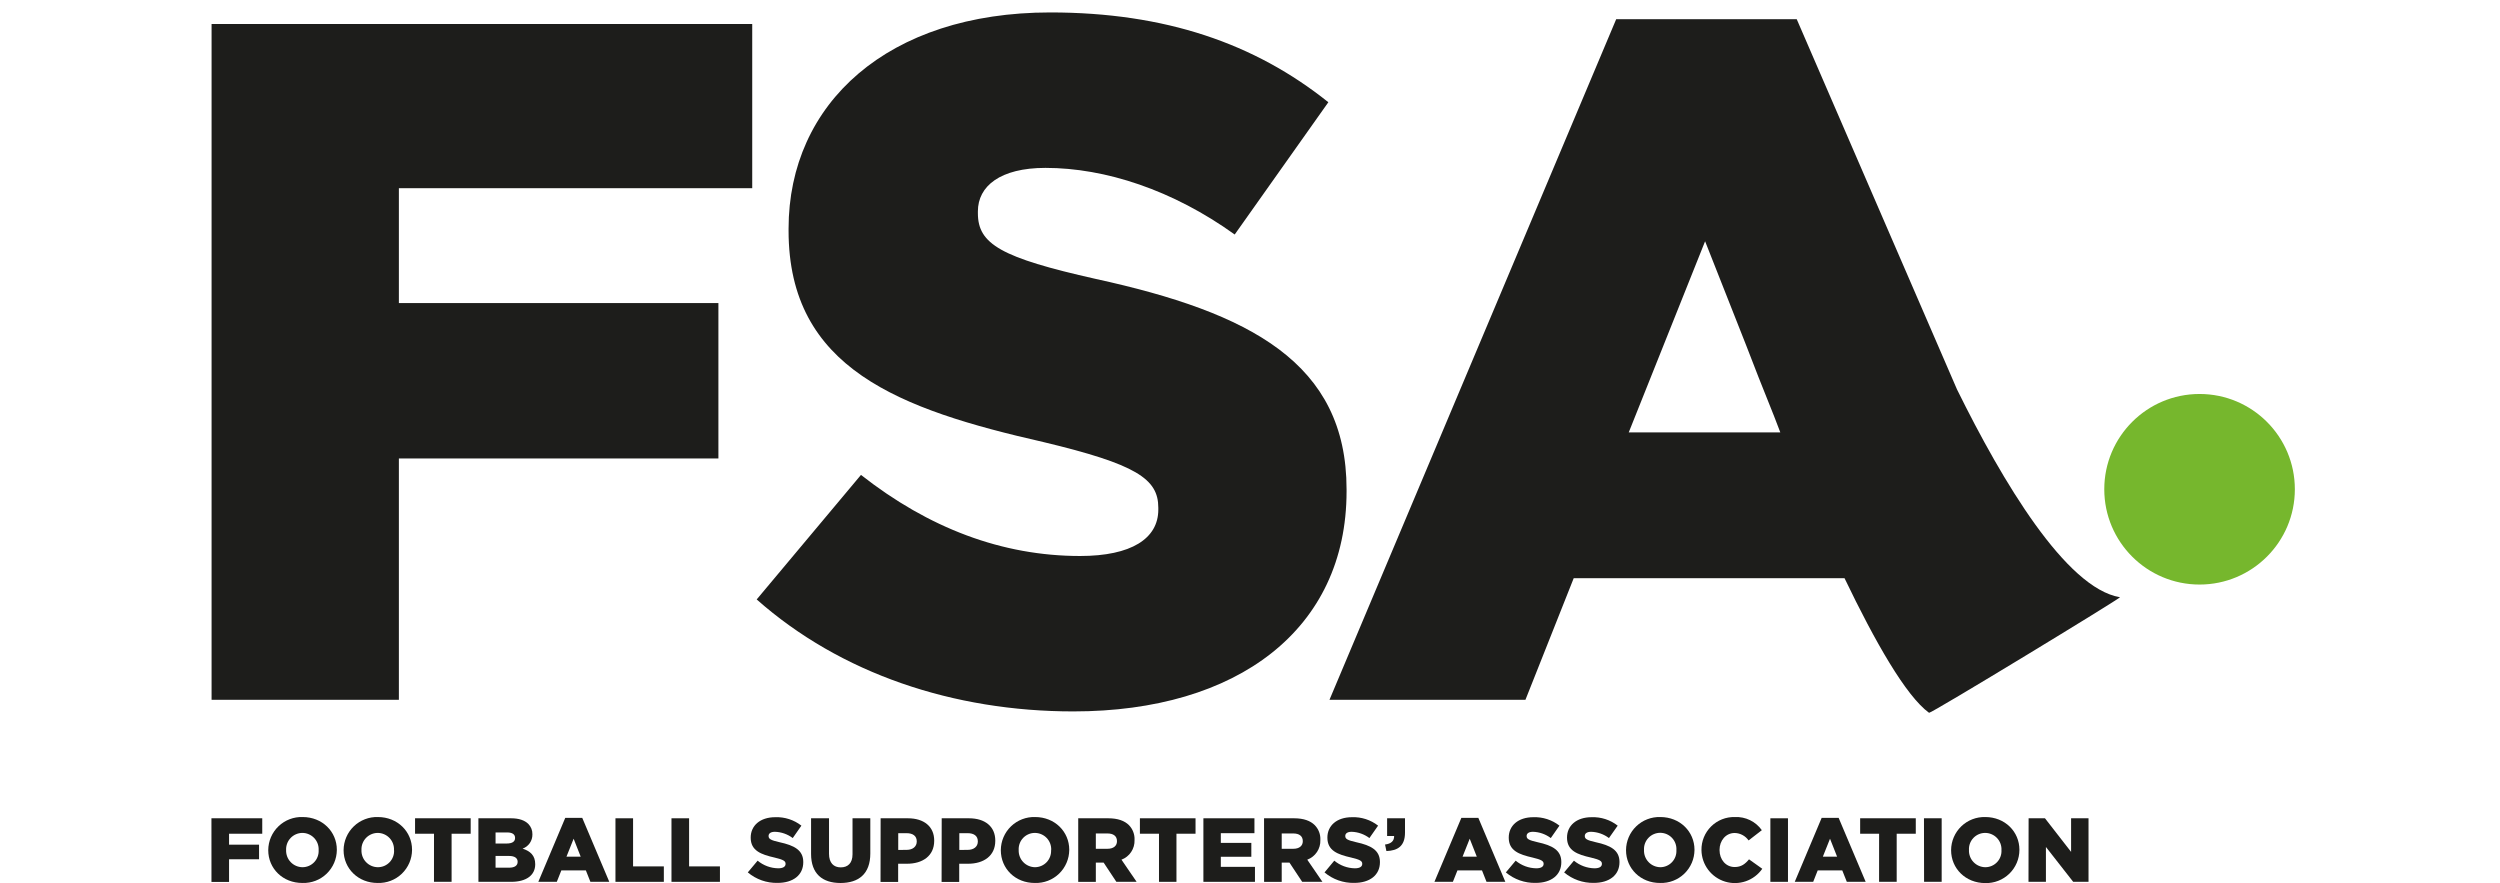
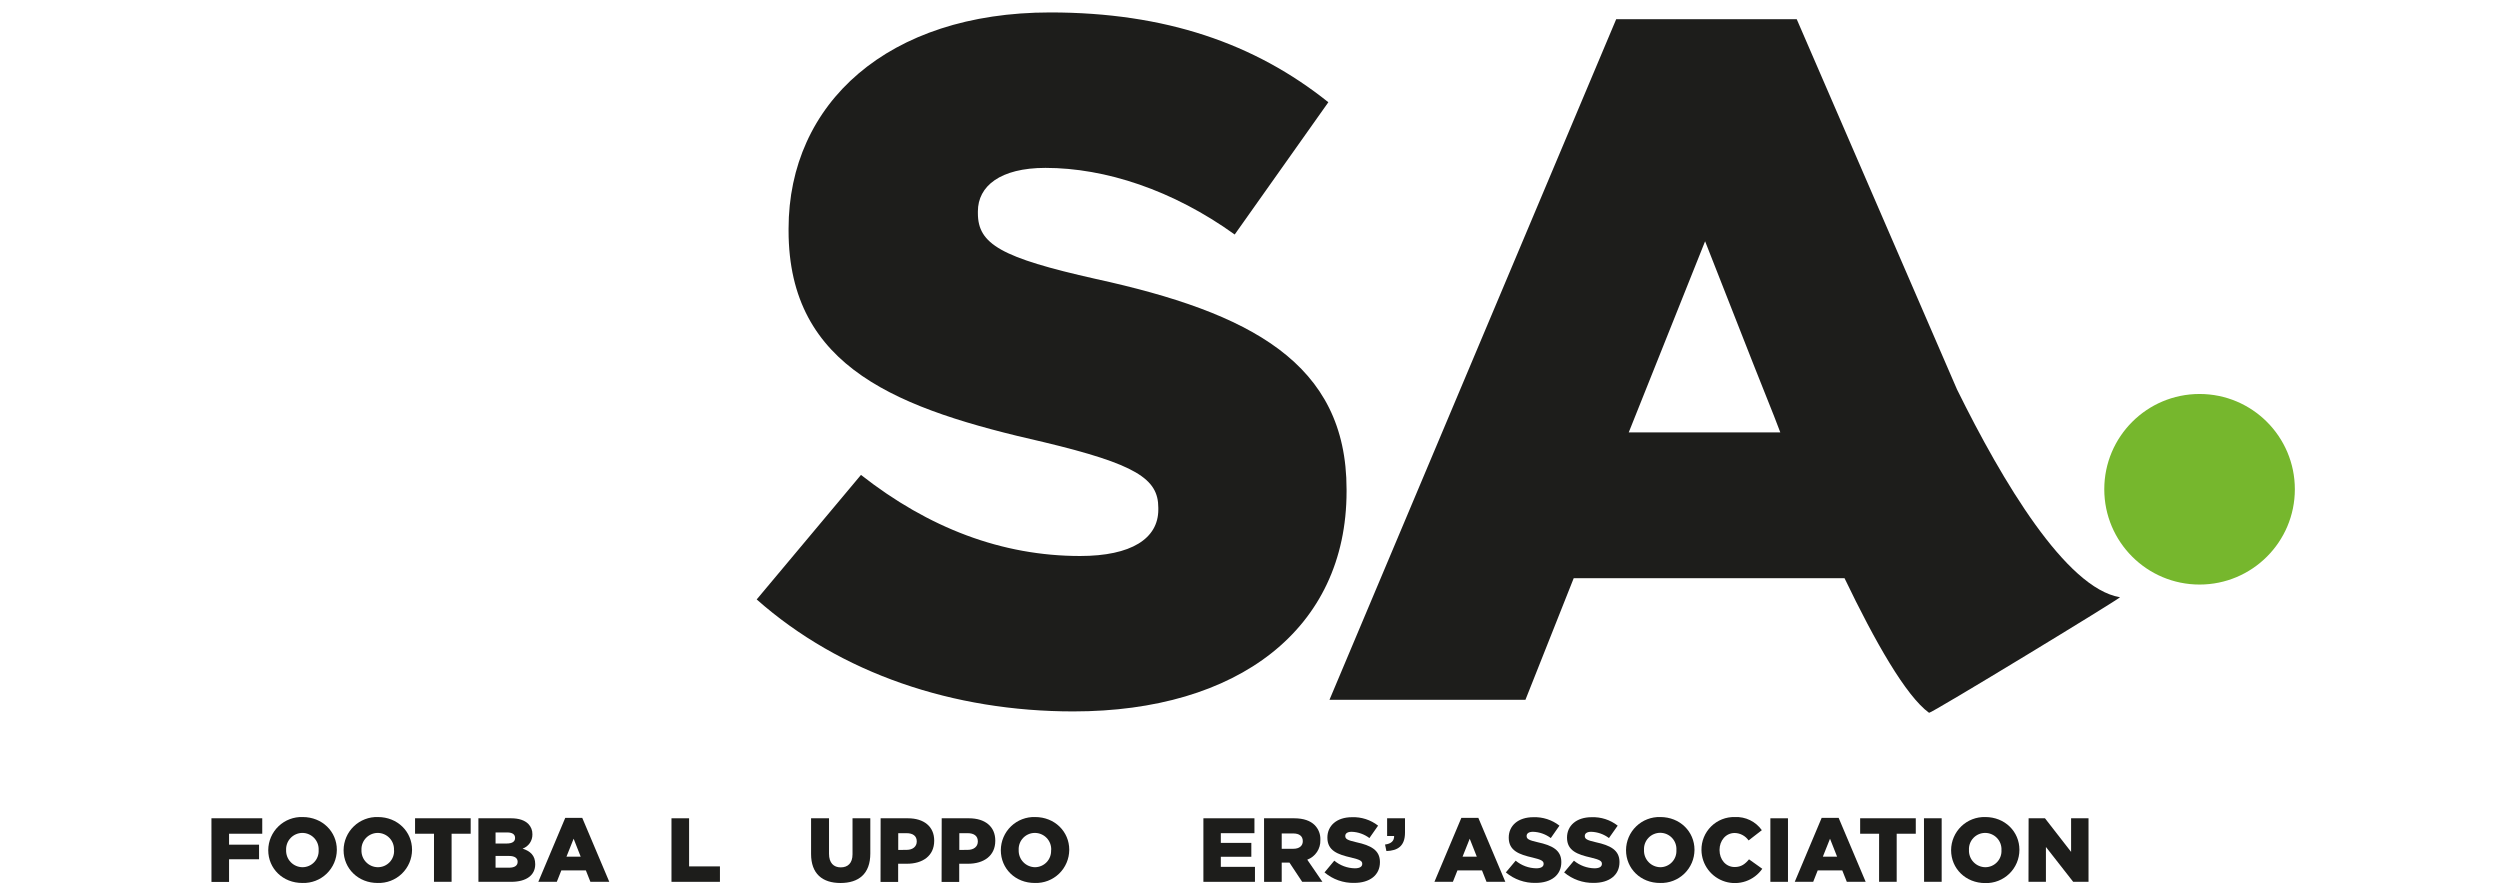
<svg xmlns="http://www.w3.org/2000/svg" width="201" height="71" viewBox="0 0 201 71" fill="none">
  <g clip-path="url(#clip0_2311_758)">
-     <path d="M17.011 1.932H60.479V15.129H32.07V24.364H57.76V36.862H32.07V56.266H17.011V1.932Z" fill="#1D1D1B" />
    <path d="M60.838 48.195L69.223 38.182C74.656 42.45 80.554 44.702 86.842 44.702C90.956 44.702 93.128 43.303 93.128 40.975V40.819C93.128 38.491 91.344 37.327 83.893 35.542C72.327 32.911 63.401 29.644 63.401 18.543V18.387C63.401 8.301 71.396 1 84.435 1C93.672 1 100.879 3.484 106.799 8.22L99.27 18.854C94.301 15.282 88.868 13.498 84.055 13.498C80.409 13.498 78.622 14.973 78.622 16.99V17.146C78.622 19.63 80.486 20.716 88.092 22.424C100.513 25.14 108.264 29.177 108.264 39.346V39.502C108.264 50.6 99.493 57.198 86.296 57.198C76.673 57.198 67.591 54.17 60.838 48.195Z" fill="#1D1D1B" />
    <path d="M176.845 46.998C181.076 46.998 184.506 43.568 184.506 39.337C184.506 35.106 181.076 31.676 176.845 31.676C172.614 31.676 169.184 35.106 169.184 39.337C169.184 43.568 172.614 46.998 176.845 46.998Z" fill="#76B72D" />
-     <path d="M157.34 31.303L144.457 1.544H129.942L106.889 56.266H122.645L126.526 46.487H148.3C150.754 51.596 153.24 55.963 155.097 57.31C155.216 57.397 170.599 48.042 170.445 48.017C166.106 47.289 161.006 38.739 157.34 31.303ZM143.137 34.766H130.95L137.09 19.398L140.378 27.73C140.953 29.232 141.731 31.225 142.641 33.474L143.137 34.766Z" fill="#1D1D1B" />
+     <path d="M157.34 31.303L144.457 1.544H129.942L106.889 56.266H122.645L126.526 46.487H148.3C150.754 51.596 153.24 55.963 155.097 57.31C155.216 57.397 170.599 48.042 170.445 48.017C166.106 47.289 161.006 38.739 157.34 31.303ZM143.137 34.766H130.95L137.09 19.398C140.953 29.232 141.731 31.225 142.641 33.474L143.137 34.766Z" fill="#1D1D1B" />
    <path d="M17 65.79H21.085V67.031H18.416V67.909H20.828V69.084H18.416V70.908H17.002L17 65.79Z" fill="#1D1D1B" />
    <path d="M21.567 68.36V68.345C21.57 67.987 21.644 67.634 21.786 67.305C21.928 66.977 22.134 66.68 22.392 66.433C22.65 66.185 22.955 65.992 23.289 65.864C23.623 65.737 23.979 65.677 24.337 65.69C25.913 65.69 27.082 66.863 27.082 68.321V68.336C27.079 68.693 27.005 69.045 26.865 69.373C26.724 69.701 26.519 69.997 26.262 70.245C26.005 70.492 25.701 70.686 25.368 70.814C25.035 70.942 24.68 71.002 24.323 70.991C22.736 71 21.567 69.827 21.567 68.36ZM25.619 68.36V68.345C25.628 68.167 25.6 67.989 25.538 67.822C25.476 67.655 25.38 67.502 25.257 67.373C25.134 67.244 24.986 67.142 24.822 67.072C24.658 67.001 24.482 66.965 24.304 66.966C24.128 66.968 23.955 67.005 23.794 67.075C23.633 67.145 23.487 67.246 23.366 67.373C23.245 67.5 23.15 67.65 23.088 67.815C23.026 67.979 22.997 68.154 23.003 68.329V68.345C22.997 68.522 23.026 68.7 23.089 68.866C23.151 69.032 23.247 69.184 23.37 69.312C23.492 69.441 23.64 69.544 23.803 69.614C23.966 69.685 24.141 69.722 24.319 69.724C24.495 69.724 24.669 69.688 24.831 69.619C24.993 69.549 25.139 69.448 25.261 69.32C25.383 69.193 25.477 69.042 25.538 68.877C25.6 68.712 25.628 68.536 25.619 68.36Z" fill="#1D1D1B" />
    <path d="M27.625 68.36V68.345C27.628 67.988 27.702 67.636 27.843 67.308C27.984 66.98 28.189 66.684 28.446 66.437C28.703 66.189 29.007 65.996 29.339 65.868C29.672 65.739 30.027 65.679 30.384 65.69C31.96 65.69 33.129 66.863 33.129 68.321V68.336C33.126 68.693 33.053 69.045 32.912 69.373C32.771 69.701 32.566 69.997 32.309 70.245C32.052 70.492 31.748 70.686 31.415 70.814C31.082 70.942 30.727 71.002 30.371 70.991C28.801 71 27.625 69.827 27.625 68.36ZM31.677 68.36V68.345C31.686 68.167 31.658 67.989 31.596 67.822C31.534 67.655 31.438 67.502 31.315 67.373C31.192 67.244 31.044 67.142 30.88 67.072C30.716 67.001 30.54 66.966 30.362 66.966C30.186 66.968 30.013 67.005 29.852 67.075C29.691 67.145 29.545 67.246 29.424 67.373C29.303 67.501 29.208 67.65 29.146 67.815C29.084 67.979 29.055 68.154 29.062 68.329V68.345C29.055 68.522 29.084 68.7 29.147 68.866C29.21 69.032 29.305 69.184 29.428 69.312C29.551 69.441 29.698 69.544 29.861 69.614C30.024 69.685 30.2 69.722 30.377 69.724C30.554 69.725 30.729 69.689 30.892 69.621C31.054 69.552 31.201 69.45 31.323 69.323C31.446 69.195 31.541 69.044 31.603 68.878C31.665 68.713 31.692 68.537 31.684 68.36H31.677Z" fill="#1D1D1B" />
    <path d="M34.894 67.031H33.37V65.79H37.843V67.031H36.308V70.899H34.892L34.894 67.031Z" fill="#1D1D1B" />
    <path d="M38.463 65.79H41.084C41.726 65.79 42.18 65.951 42.478 66.244C42.585 66.354 42.67 66.484 42.726 66.627C42.782 66.769 42.809 66.922 42.805 67.075V67.091C42.809 67.339 42.736 67.582 42.595 67.787C42.453 67.991 42.252 68.145 42.017 68.229C42.638 68.433 43.031 68.783 43.031 69.476V69.492C43.031 70.369 42.316 70.899 41.097 70.899H38.466L38.463 65.79ZM41.412 67.367C41.412 67.082 41.193 66.928 40.77 66.928H39.843V67.819H40.733C41.171 67.819 41.412 67.672 41.412 67.38V67.367ZM40.923 68.818H39.843V69.761H40.939C41.377 69.761 41.618 69.592 41.618 69.294V69.279C41.616 69.003 41.397 68.818 40.923 68.818Z" fill="#1D1D1B" />
    <path d="M45.447 65.755H46.812L48.987 70.899H47.468L47.104 69.98H45.131L44.767 70.899H43.28L45.447 65.755ZM46.688 68.878L46.12 67.433L45.543 68.878H46.688Z" fill="#1D1D1B" />
-     <path d="M49.483 65.79H50.899V69.658H53.373V70.899H49.483V65.79Z" fill="#1D1D1B" />
    <path d="M53.987 65.79H55.403V69.658H57.883V70.899H53.987V65.79Z" fill="#1D1D1B" />
-     <path d="M60.123 70.141L60.913 69.198C61.378 69.586 61.962 69.802 62.568 69.812C62.956 69.812 63.16 69.68 63.16 69.461V69.448C63.16 69.228 62.991 69.119 62.283 68.95C61.187 68.702 60.356 68.395 60.356 67.352V67.338C60.356 66.389 61.108 65.703 62.329 65.703C63.088 65.674 63.833 65.915 64.432 66.382L63.737 67.38C63.323 67.068 62.823 66.892 62.305 66.876C61.963 66.876 61.794 67.014 61.794 67.205V67.22C61.794 67.452 61.97 67.555 62.684 67.716C63.853 67.97 64.583 68.349 64.583 69.305V69.32C64.583 70.364 63.759 70.985 62.518 70.985C61.644 71.005 60.792 70.704 60.123 70.141Z" fill="#1D1D1B" />
    <path d="M65.21 68.658V65.79H66.653V68.641C66.653 69.377 67.024 69.737 67.594 69.737C68.164 69.737 68.543 69.402 68.543 68.685V65.79H69.973V68.623C69.973 70.263 69.032 70.993 67.578 70.993C66.125 70.993 65.21 70.257 65.21 68.658Z" fill="#1D1D1B" />
    <path d="M70.802 65.79H72.994C74.277 65.79 75.11 66.448 75.11 67.58V67.599C75.11 68.812 74.182 69.445 72.917 69.445H72.211V70.906H70.795L70.802 65.79ZM72.895 68.329C73.391 68.329 73.707 68.06 73.707 67.659V67.645C73.707 67.207 73.391 66.988 72.889 66.988H72.218V68.336L72.895 68.329Z" fill="#1D1D1B" />
    <path d="M75.713 65.79H77.905C79.19 65.79 80.021 66.448 80.021 67.58V67.599C80.021 68.812 79.094 69.445 77.829 69.445H77.121V70.906H75.704L75.713 65.79ZM77.807 68.329C78.305 68.329 78.618 68.06 78.618 67.659V67.645C78.618 67.207 78.305 66.988 77.8 66.988H77.129V68.336L77.807 68.329Z" fill="#1D1D1B" />
    <path d="M80.466 68.36V68.345C80.469 67.988 80.543 67.635 80.683 67.308C80.824 66.98 81.029 66.683 81.286 66.436C81.543 66.189 81.847 65.995 82.18 65.867C82.513 65.739 82.868 65.678 83.225 65.69C84.801 65.69 85.968 66.863 85.968 68.321V68.336C85.965 68.693 85.891 69.045 85.75 69.373C85.61 69.701 85.405 69.997 85.148 70.245C84.891 70.492 84.587 70.686 84.254 70.814C83.921 70.942 83.566 71.002 83.209 70.991C81.624 71 80.466 69.827 80.466 68.36ZM84.516 68.36V68.345C84.525 68.167 84.497 67.989 84.435 67.822C84.373 67.655 84.277 67.502 84.154 67.373C84.031 67.244 83.883 67.142 83.719 67.072C83.555 67.001 83.379 66.966 83.2 66.966C83.025 66.966 82.85 67.002 82.689 67.072C82.527 67.141 82.381 67.243 82.26 67.37C82.139 67.498 82.044 67.648 81.983 67.813C81.922 67.978 81.894 68.154 81.902 68.329V68.345C81.896 68.522 81.925 68.7 81.988 68.866C82.05 69.032 82.146 69.184 82.269 69.312C82.391 69.441 82.539 69.544 82.702 69.614C82.865 69.685 83.04 69.722 83.218 69.724C83.393 69.722 83.566 69.685 83.727 69.615C83.888 69.545 84.032 69.444 84.153 69.316C84.273 69.189 84.367 69.039 84.427 68.874C84.488 68.71 84.516 68.535 84.507 68.36H84.516Z" fill="#1D1D1B" />
-     <path d="M86.689 65.79H89.101C89.881 65.79 90.416 65.994 90.765 66.339C90.918 66.495 91.037 66.681 91.114 66.886C91.192 67.09 91.227 67.308 91.217 67.527V67.542C91.229 67.882 91.134 68.217 90.946 68.5C90.757 68.783 90.485 68.999 90.166 69.119L91.385 70.899H89.756L88.732 69.353H88.105V70.901H86.689V65.79ZM89.046 68.242C89.522 68.242 89.805 68.009 89.805 67.637V67.624C89.805 67.213 89.506 67.01 89.039 67.01H88.105V68.242H89.046Z" fill="#1D1D1B" />
-     <path d="M93.183 67.031H91.648V65.79H96.121V67.031H94.587V70.899H93.183V67.031Z" fill="#1D1D1B" />
    <path d="M96.753 65.79H100.857V66.988H98.154V67.768H100.607V68.884H98.154V69.695H100.899V70.899H96.753V65.79Z" fill="#1D1D1B" />
    <path d="M101.629 65.79H104.041C104.821 65.79 105.356 65.994 105.703 66.339C105.856 66.495 105.976 66.681 106.054 66.885C106.132 67.09 106.167 67.308 106.157 67.527V67.542C106.169 67.882 106.074 68.218 105.885 68.501C105.696 68.784 105.423 69 105.104 69.119L106.323 70.899H104.696L103.672 69.353H103.05V70.901H101.633L101.629 65.79ZM103.986 68.242C104.46 68.242 104.745 68.009 104.745 67.637V67.624C104.745 67.213 104.446 67.01 103.979 67.01H103.05V68.242H103.986Z" fill="#1D1D1B" />
    <path d="M106.49 70.141L107.277 69.198C107.743 69.586 108.328 69.803 108.934 69.812C109.32 69.812 109.524 69.68 109.524 69.461V69.448C109.524 69.228 109.358 69.119 108.647 68.95C107.551 68.702 106.722 68.395 106.722 67.352V67.338C106.722 66.389 107.472 65.703 108.695 65.703C109.455 65.674 110.2 65.915 110.798 66.382L110.101 67.38C109.688 67.069 109.188 66.892 108.671 66.876C108.327 66.876 108.16 67.014 108.16 67.205V67.22C108.16 67.452 108.336 67.555 109.051 67.716C110.217 67.97 110.947 68.349 110.947 69.305V69.32C110.947 70.364 110.123 70.985 108.882 70.985C108.008 71.005 107.157 70.704 106.49 70.141Z" fill="#1D1D1B" />
    <path d="M111.357 67.9C111.846 67.841 112.101 67.608 112.088 67.213H111.524V65.79H112.962V66.942C112.962 68.022 112.379 68.395 111.467 68.424L111.357 67.9Z" fill="#1D1D1B" />
    <path d="M117.494 65.755H118.858L121.029 70.899H119.516L119.152 69.98H117.179L116.812 70.899H115.328L117.494 65.755ZM118.735 68.878L118.165 67.433L117.589 68.878H118.735Z" fill="#1D1D1B" />
    <path d="M121.07 70.141L121.86 69.198C122.325 69.586 122.909 69.802 123.515 69.812C123.903 69.812 124.107 69.68 124.107 69.461V69.448C124.107 69.228 123.938 69.119 123.23 68.95C122.134 68.702 121.303 68.395 121.303 67.352V67.338C121.303 66.389 122.055 65.703 123.276 65.703C124.035 65.674 124.78 65.915 125.379 66.382L124.684 67.38C124.27 67.068 123.77 66.892 123.252 66.876C122.91 66.876 122.741 67.014 122.741 67.205V67.22C122.741 67.452 122.916 67.555 123.631 67.716C124.8 67.97 125.53 68.349 125.53 69.305V69.32C125.53 70.364 124.706 70.985 123.465 70.985C122.59 71.005 121.739 70.704 121.07 70.141Z" fill="#1D1D1B" />
    <path d="M125.756 70.141L126.545 69.198C127.011 69.586 127.595 69.802 128.201 69.812C128.589 69.812 128.793 69.68 128.793 69.461V69.448C128.793 69.228 128.624 69.119 127.916 68.95C126.819 68.702 125.988 68.395 125.988 67.352V67.338C125.988 66.389 126.74 65.703 127.962 65.703C128.72 65.674 129.464 65.915 130.062 66.382L129.36 67.38C128.947 67.068 128.447 66.892 127.929 66.876C127.587 66.876 127.418 67.014 127.418 67.205V67.22C127.418 67.452 127.593 67.555 128.308 67.716C129.477 67.97 130.207 68.349 130.207 69.305V69.32C130.207 70.364 129.382 70.985 128.141 70.985C127.27 71.002 126.422 70.702 125.756 70.141Z" fill="#1D1D1B" />
    <path d="M130.733 68.36V68.345C130.736 67.988 130.81 67.635 130.95 67.308C131.091 66.98 131.296 66.683 131.553 66.436C131.81 66.189 132.114 65.995 132.447 65.867C132.78 65.739 133.135 65.678 133.492 65.69C135.068 65.69 136.237 66.863 136.237 68.321V68.336C136.234 68.693 136.161 69.045 136.02 69.373C135.879 69.701 135.674 69.997 135.417 70.245C135.16 70.492 134.856 70.686 134.523 70.814C134.19 70.942 133.835 71.002 133.479 70.991C131.902 71 130.733 69.827 130.733 68.36ZM134.783 68.36V68.345C134.794 68.168 134.769 67.99 134.709 67.823C134.65 67.655 134.556 67.502 134.435 67.372C134.314 67.242 134.167 67.138 134.005 67.067C133.842 66.996 133.666 66.958 133.489 66.957C133.311 66.956 133.135 66.992 132.972 67.061C132.808 67.13 132.66 67.232 132.538 67.361C132.415 67.489 132.32 67.641 132.258 67.808C132.196 67.975 132.169 68.152 132.178 68.329V68.345C132.172 68.522 132.2 68.7 132.263 68.866C132.326 69.032 132.422 69.184 132.545 69.312C132.667 69.441 132.814 69.544 132.978 69.614C133.141 69.685 133.316 69.722 133.494 69.724C133.669 69.723 133.842 69.686 134.003 69.616C134.164 69.546 134.309 69.444 134.429 69.317C134.55 69.19 134.643 69.039 134.704 68.875C134.765 68.71 134.792 68.535 134.783 68.36Z" fill="#1D1D1B" />
    <path d="M136.798 68.36V68.345C136.792 67.992 136.859 67.642 136.992 67.316C137.126 66.989 137.324 66.693 137.575 66.445C137.826 66.197 138.124 66.002 138.452 65.872C138.78 65.743 139.131 65.68 139.484 65.69C139.905 65.67 140.324 65.757 140.703 65.941C141.081 66.126 141.408 66.403 141.652 66.746L140.586 67.571C140.461 67.39 140.294 67.241 140.099 67.137C139.905 67.033 139.689 66.976 139.468 66.972C138.753 66.972 138.251 67.586 138.251 68.329V68.345C138.251 69.11 138.753 69.709 139.468 69.709C140.001 69.709 140.315 69.461 140.621 69.09L141.687 69.849C141.363 70.315 140.899 70.666 140.362 70.852C139.826 71.037 139.244 71.049 138.701 70.883C138.158 70.718 137.681 70.385 137.339 69.931C136.997 69.478 136.807 68.928 136.798 68.36Z" fill="#1D1D1B" />
    <path d="M142.338 65.79H143.753V70.899H142.338V65.79Z" fill="#1D1D1B" />
    <path d="M146.462 65.755H147.826L150.001 70.899H148.484L148.118 69.98H146.144L145.781 70.899H144.298L146.462 65.755ZM147.703 68.878L147.133 67.433L146.557 68.878H147.703Z" fill="#1D1D1B" />
    <path d="M151.08 67.031H149.556V65.79H154.029V67.031H152.494V70.899H151.078L151.08 67.031Z" fill="#1D1D1B" />
    <path d="M154.687 65.79H156.11V70.899H154.696L154.687 65.79Z" fill="#1D1D1B" />
    <path d="M156.869 68.36V68.345C156.871 67.989 156.945 67.637 157.085 67.31C157.225 66.983 157.429 66.687 157.685 66.439C157.941 66.192 158.244 65.998 158.576 65.87C158.908 65.741 159.262 65.68 159.618 65.69C161.195 65.69 162.361 66.863 162.361 68.321V68.336C162.36 68.692 162.287 69.044 162.148 69.372C162.009 69.7 161.805 69.997 161.55 70.245C161.294 70.493 160.992 70.688 160.66 70.817C160.328 70.947 159.974 71.009 159.618 71C158.035 71 156.869 69.827 156.869 68.36ZM160.918 68.36V68.345C160.927 68.167 160.899 67.989 160.837 67.822C160.775 67.655 160.679 67.502 160.556 67.373C160.433 67.244 160.285 67.142 160.121 67.072C159.957 67.001 159.781 66.965 159.603 66.966C159.427 66.966 159.253 67.002 159.091 67.072C158.93 67.141 158.784 67.243 158.662 67.37C158.541 67.498 158.447 67.648 158.385 67.813C158.324 67.978 158.296 68.154 158.305 68.329V68.345C158.298 68.522 158.327 68.7 158.39 68.866C158.453 69.032 158.548 69.184 158.671 69.312C158.794 69.441 158.941 69.544 159.104 69.614C159.267 69.685 159.443 69.722 159.62 69.724C159.796 69.724 159.971 69.688 160.132 69.619C160.294 69.549 160.44 69.448 160.561 69.32C160.683 69.193 160.777 69.042 160.838 68.877C160.9 68.712 160.927 68.536 160.918 68.36Z" fill="#1D1D1B" />
    <path d="M163.1 65.79H164.416L166.516 68.492V65.79H167.917V70.899H166.685L164.492 68.097V70.899H163.091L163.1 65.79Z" fill="#1D1D1B" />
  </g>
  <defs>
    <clipPath id="clip0_2311_758">
      <rect width="167.506" height="70" fill="white" transform="translate(17 1)" />
    </clipPath>
  </defs>
</svg>